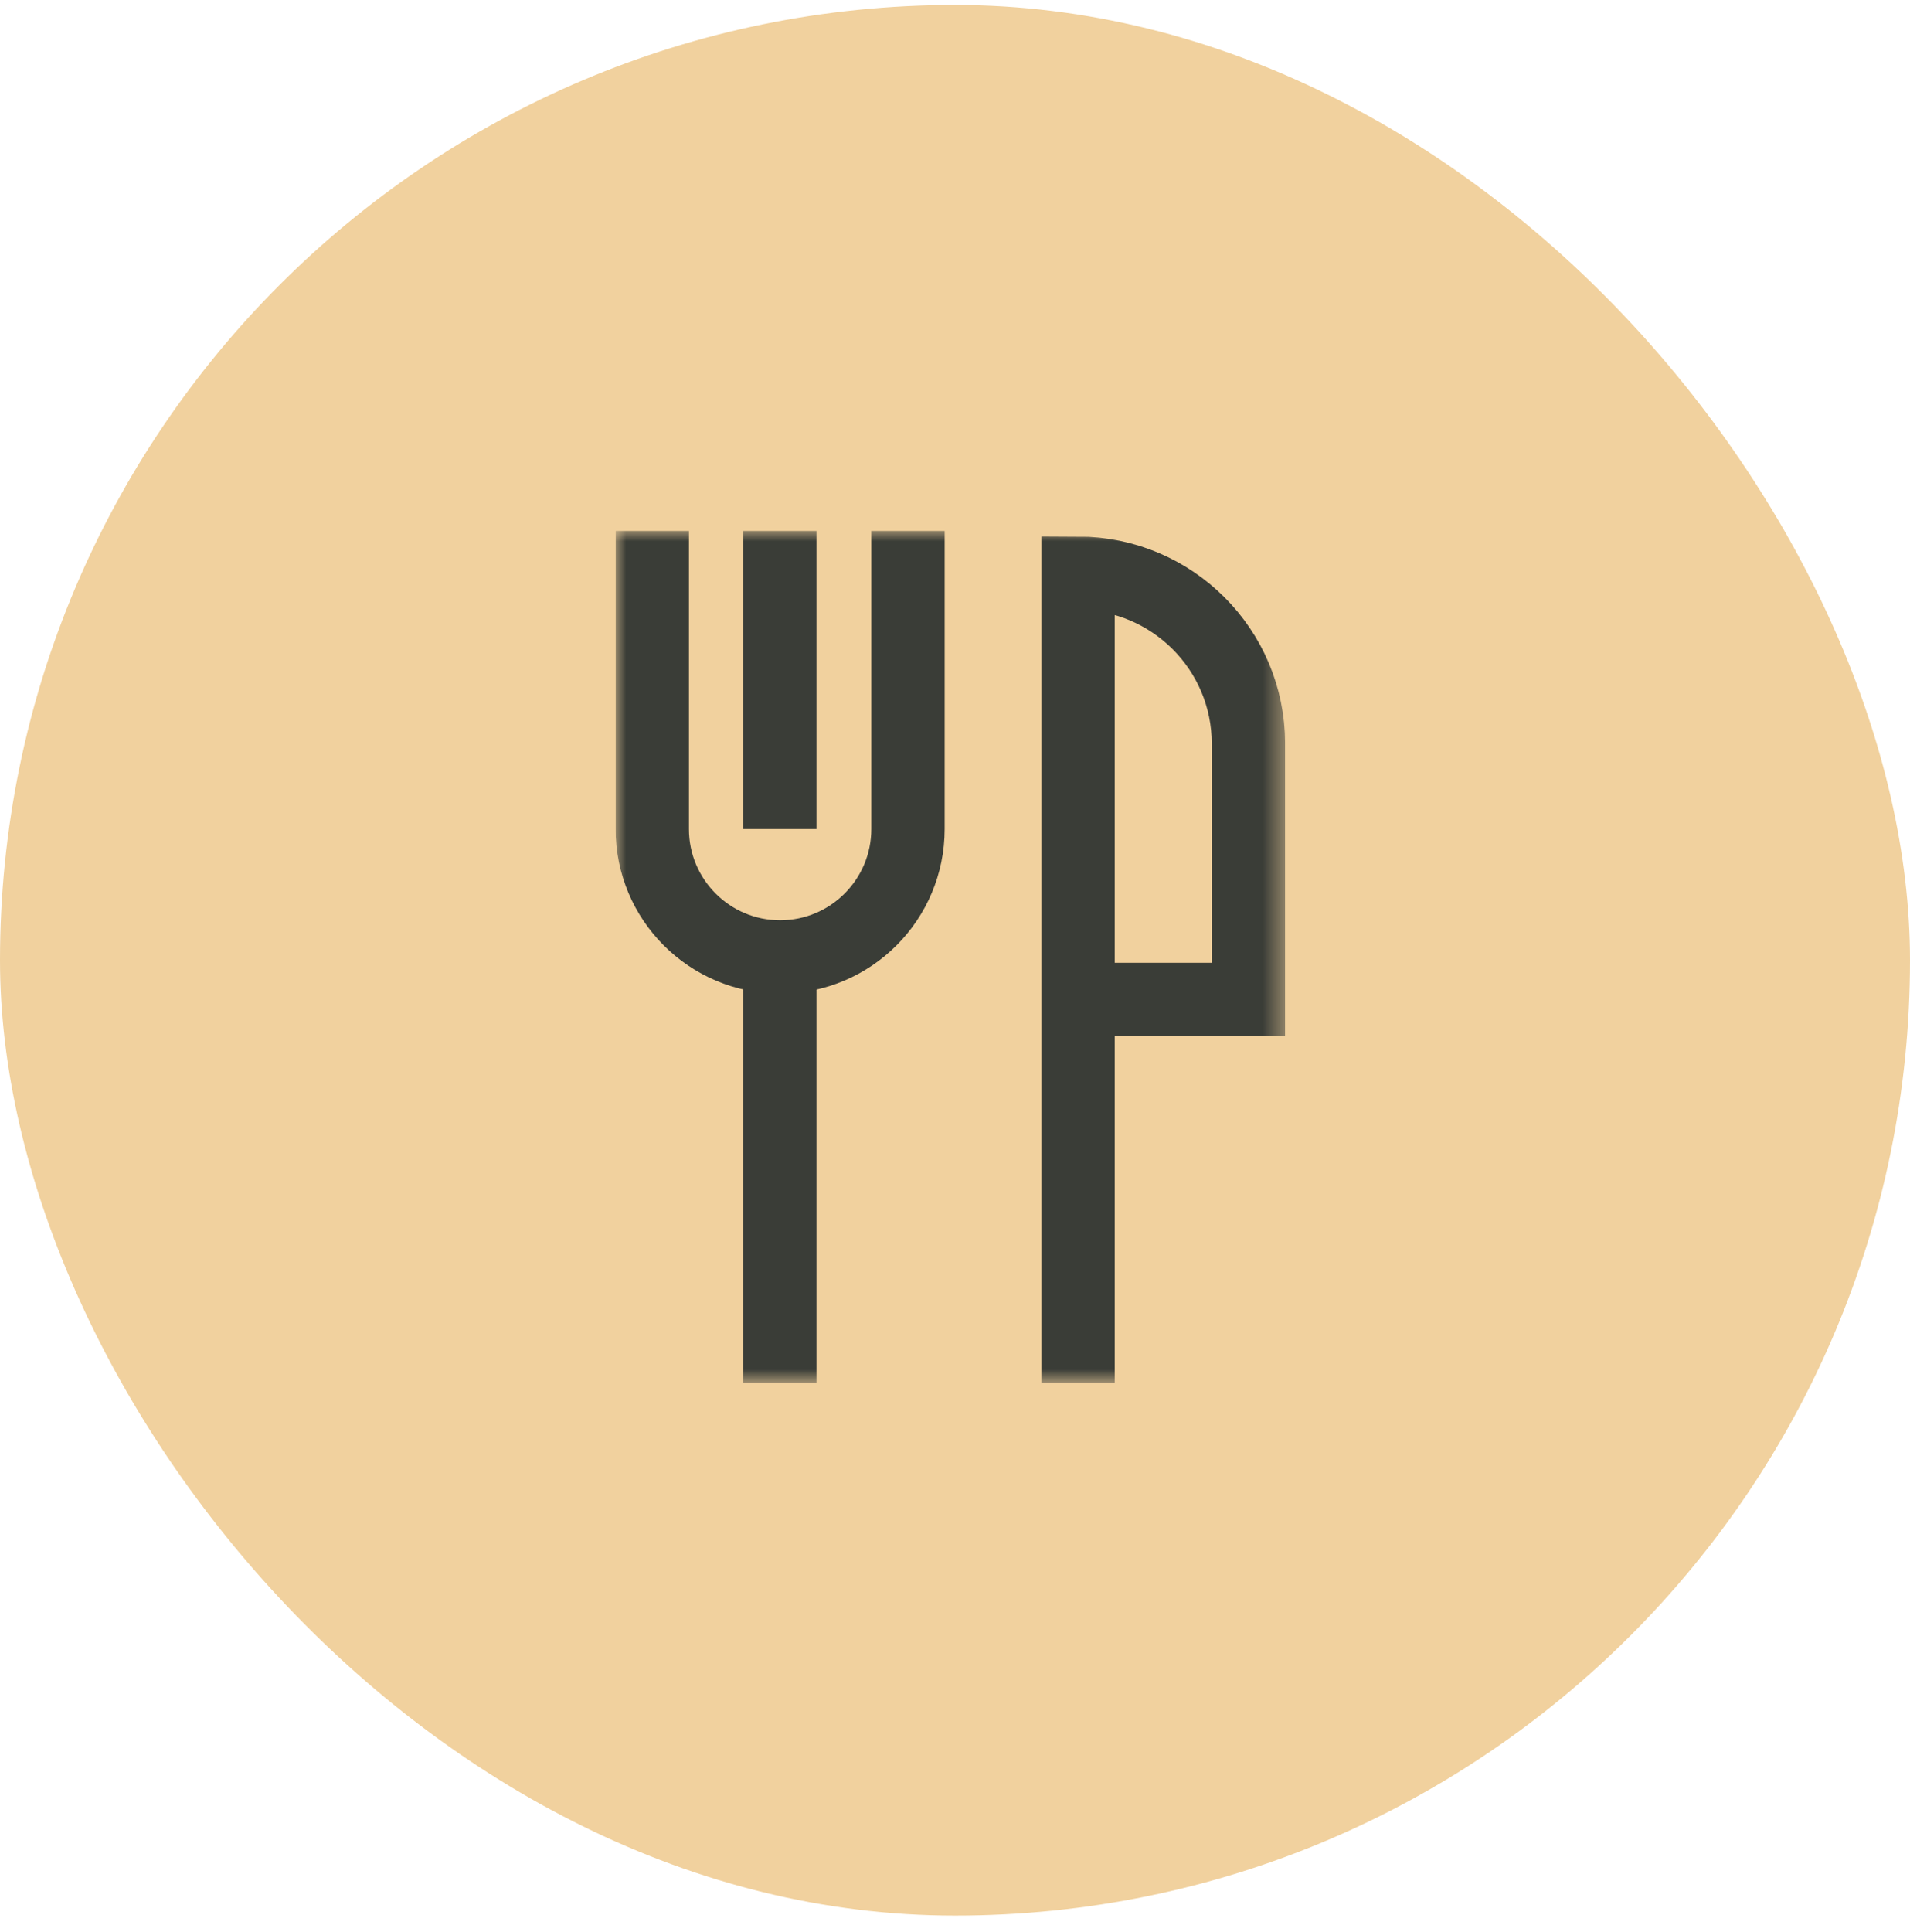
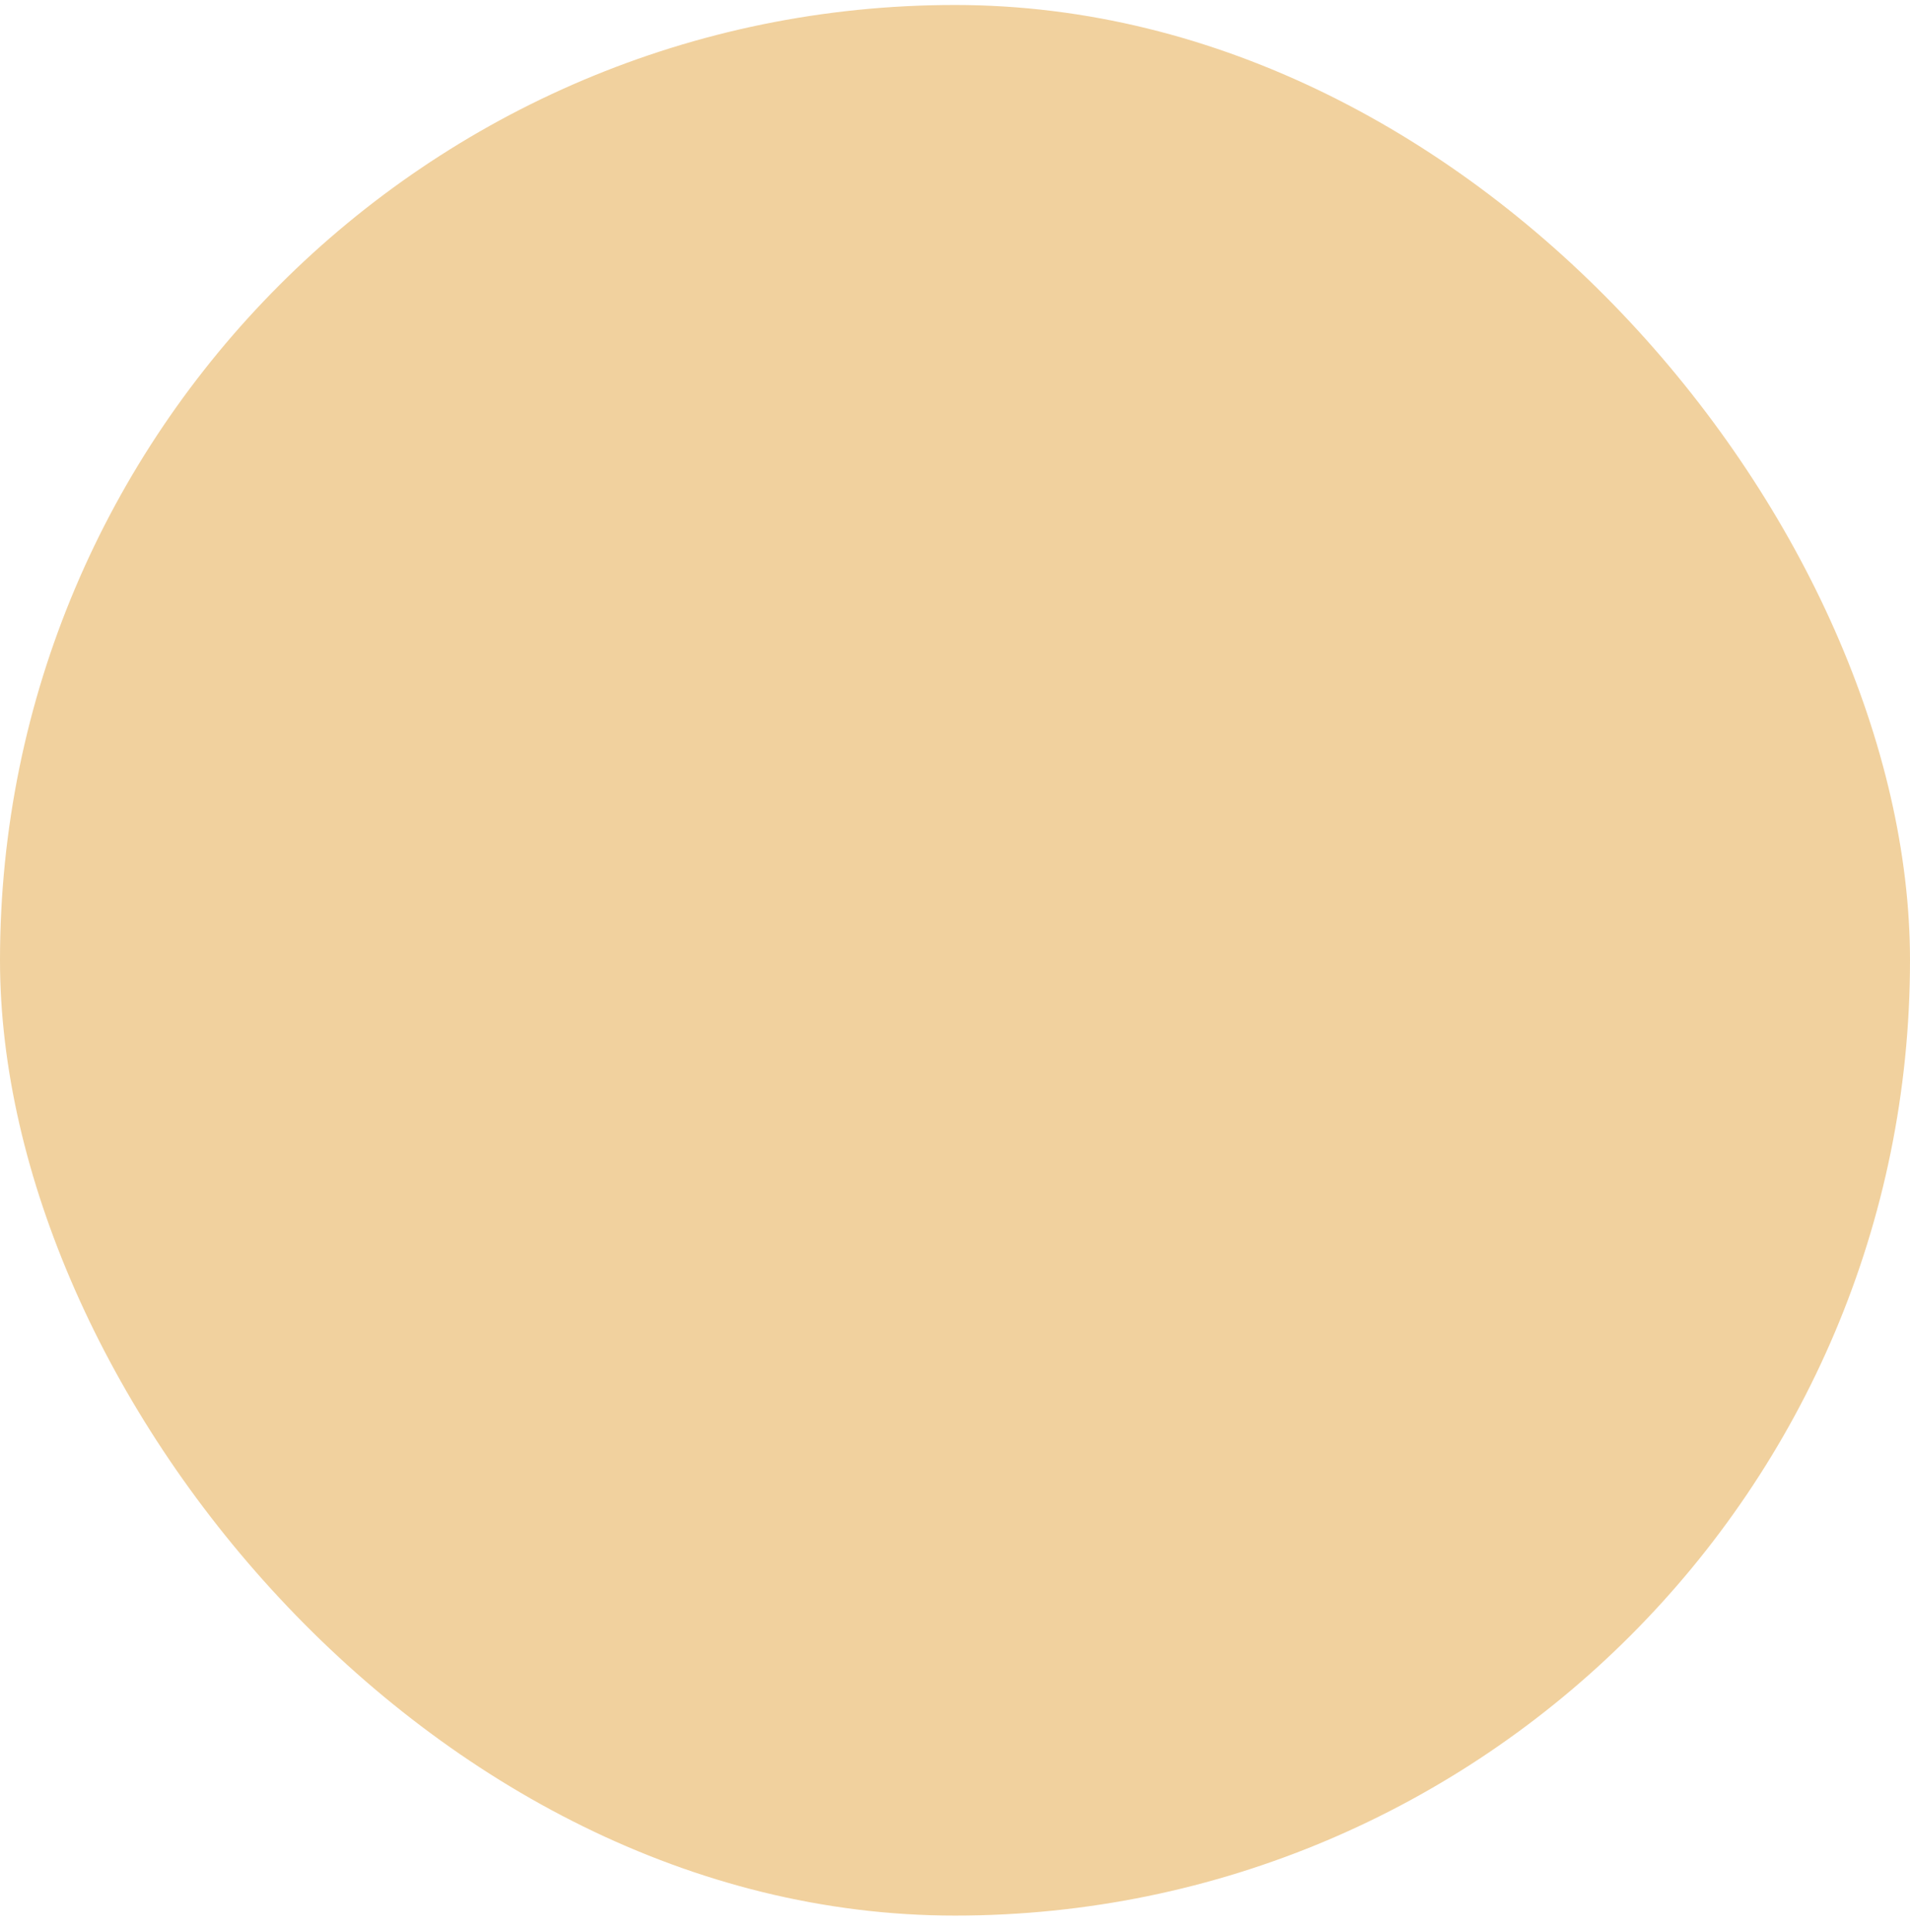
<svg xmlns="http://www.w3.org/2000/svg" width="90" height="91" viewBox="0 0 90 91" fill="none">
  <rect y="0.235" width="90" height="90" rx="45" fill="#F1D19E" />
  <g clip-path="url(#clip0_60_437)">
    <mask id="mask0_60_437" style="mask-type:luminance" maskUnits="userSpaceOnUse" x="29" y="25" width="32" height="41">
      <path d="M60.562 25H29V65.141H60.562V25Z" fill="white" />
    </mask>
    <g mask="url(#mask0_60_437)">
-       <path d="M30.735 25V39.053C30.735 42.374 33.424 45.077 36.759 45.077C40.094 45.077 42.784 42.374 42.784 39.053V25" stroke="#3A3D37" stroke-width="3.456" stroke-miterlimit="10" />
-       <path d="M36.746 25V39.053" stroke="#3A3D37" stroke-width="3.456" stroke-miterlimit="10" />
-       <path d="M36.746 45.077V65.141" stroke="#3A3D37" stroke-width="3.456" stroke-miterlimit="10" />
-       <path d="M50.799 65.141V27.004C55.223 27.004 58.827 30.594 58.827 35.032V47.081H50.799" stroke="#3A3D37" stroke-width="3.456" stroke-miterlimit="10" />
-     </g>
+       </g>
  </g>
  <defs>
    <clipPath id="clip0_60_437">
-       <rect width="31.562" height="40.141" fill="white" transform="translate(29 25)" />
-     </clipPath>
+       </clipPath>
  </defs>
</svg>